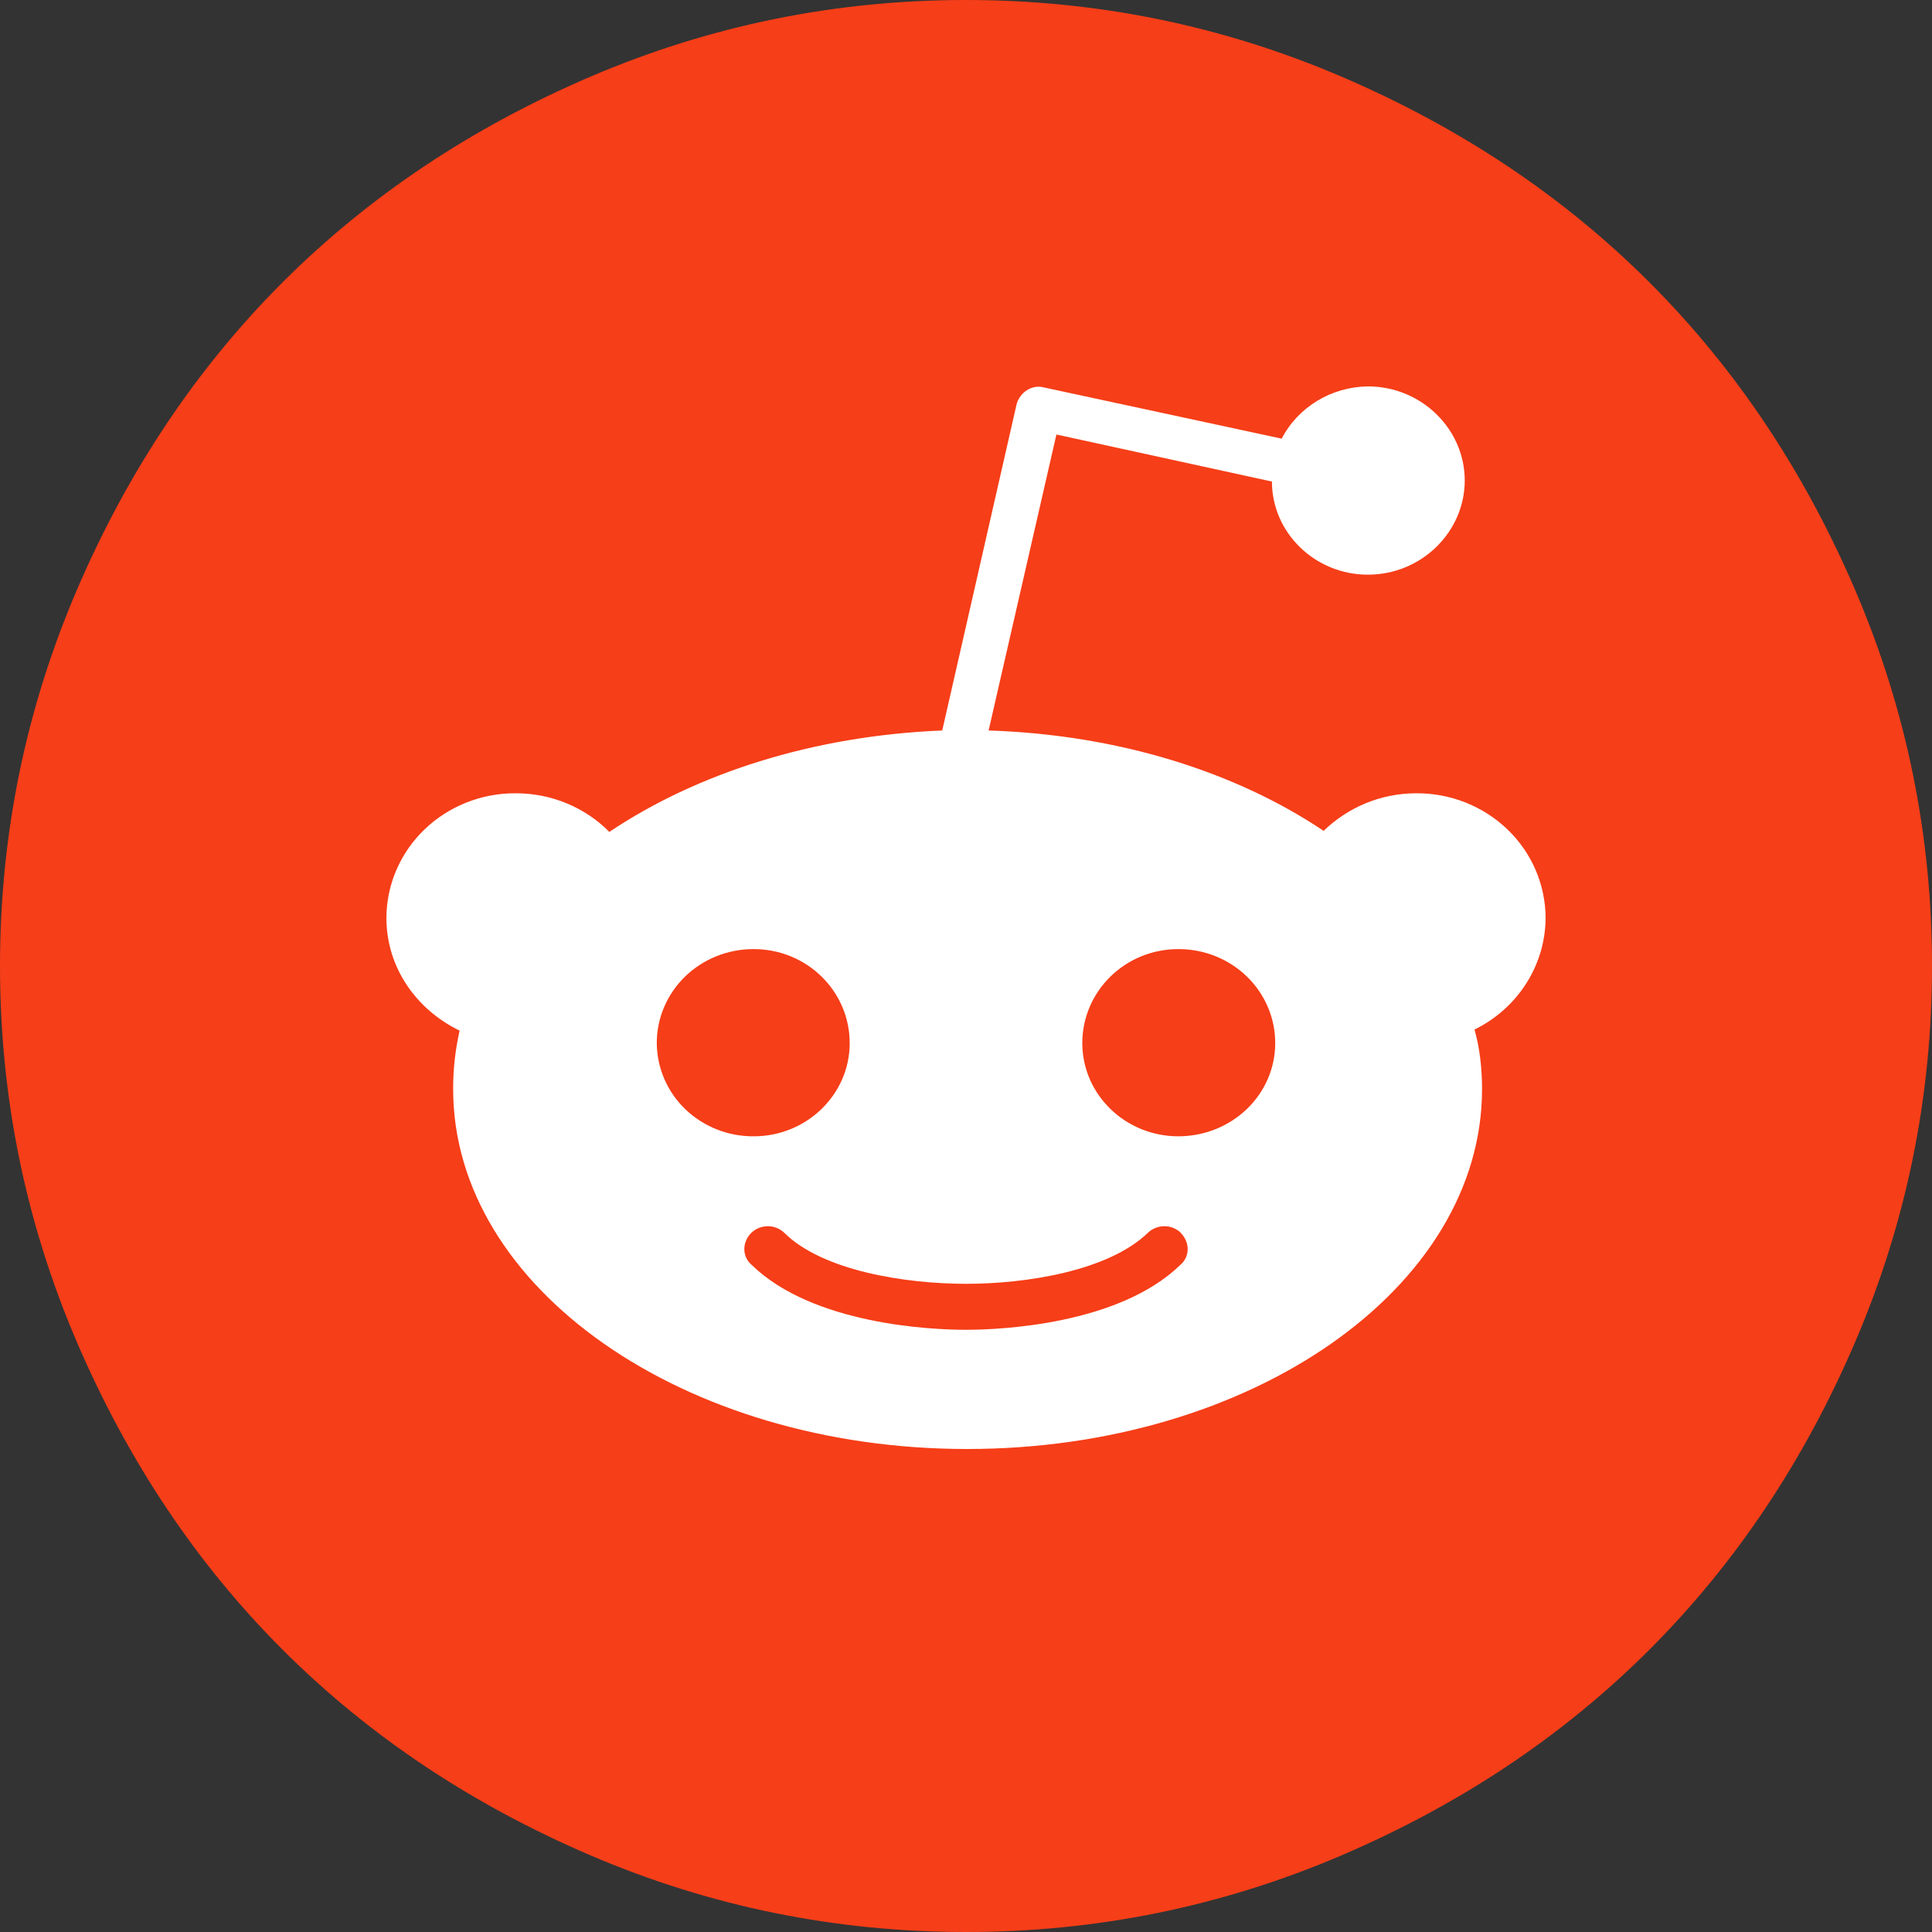
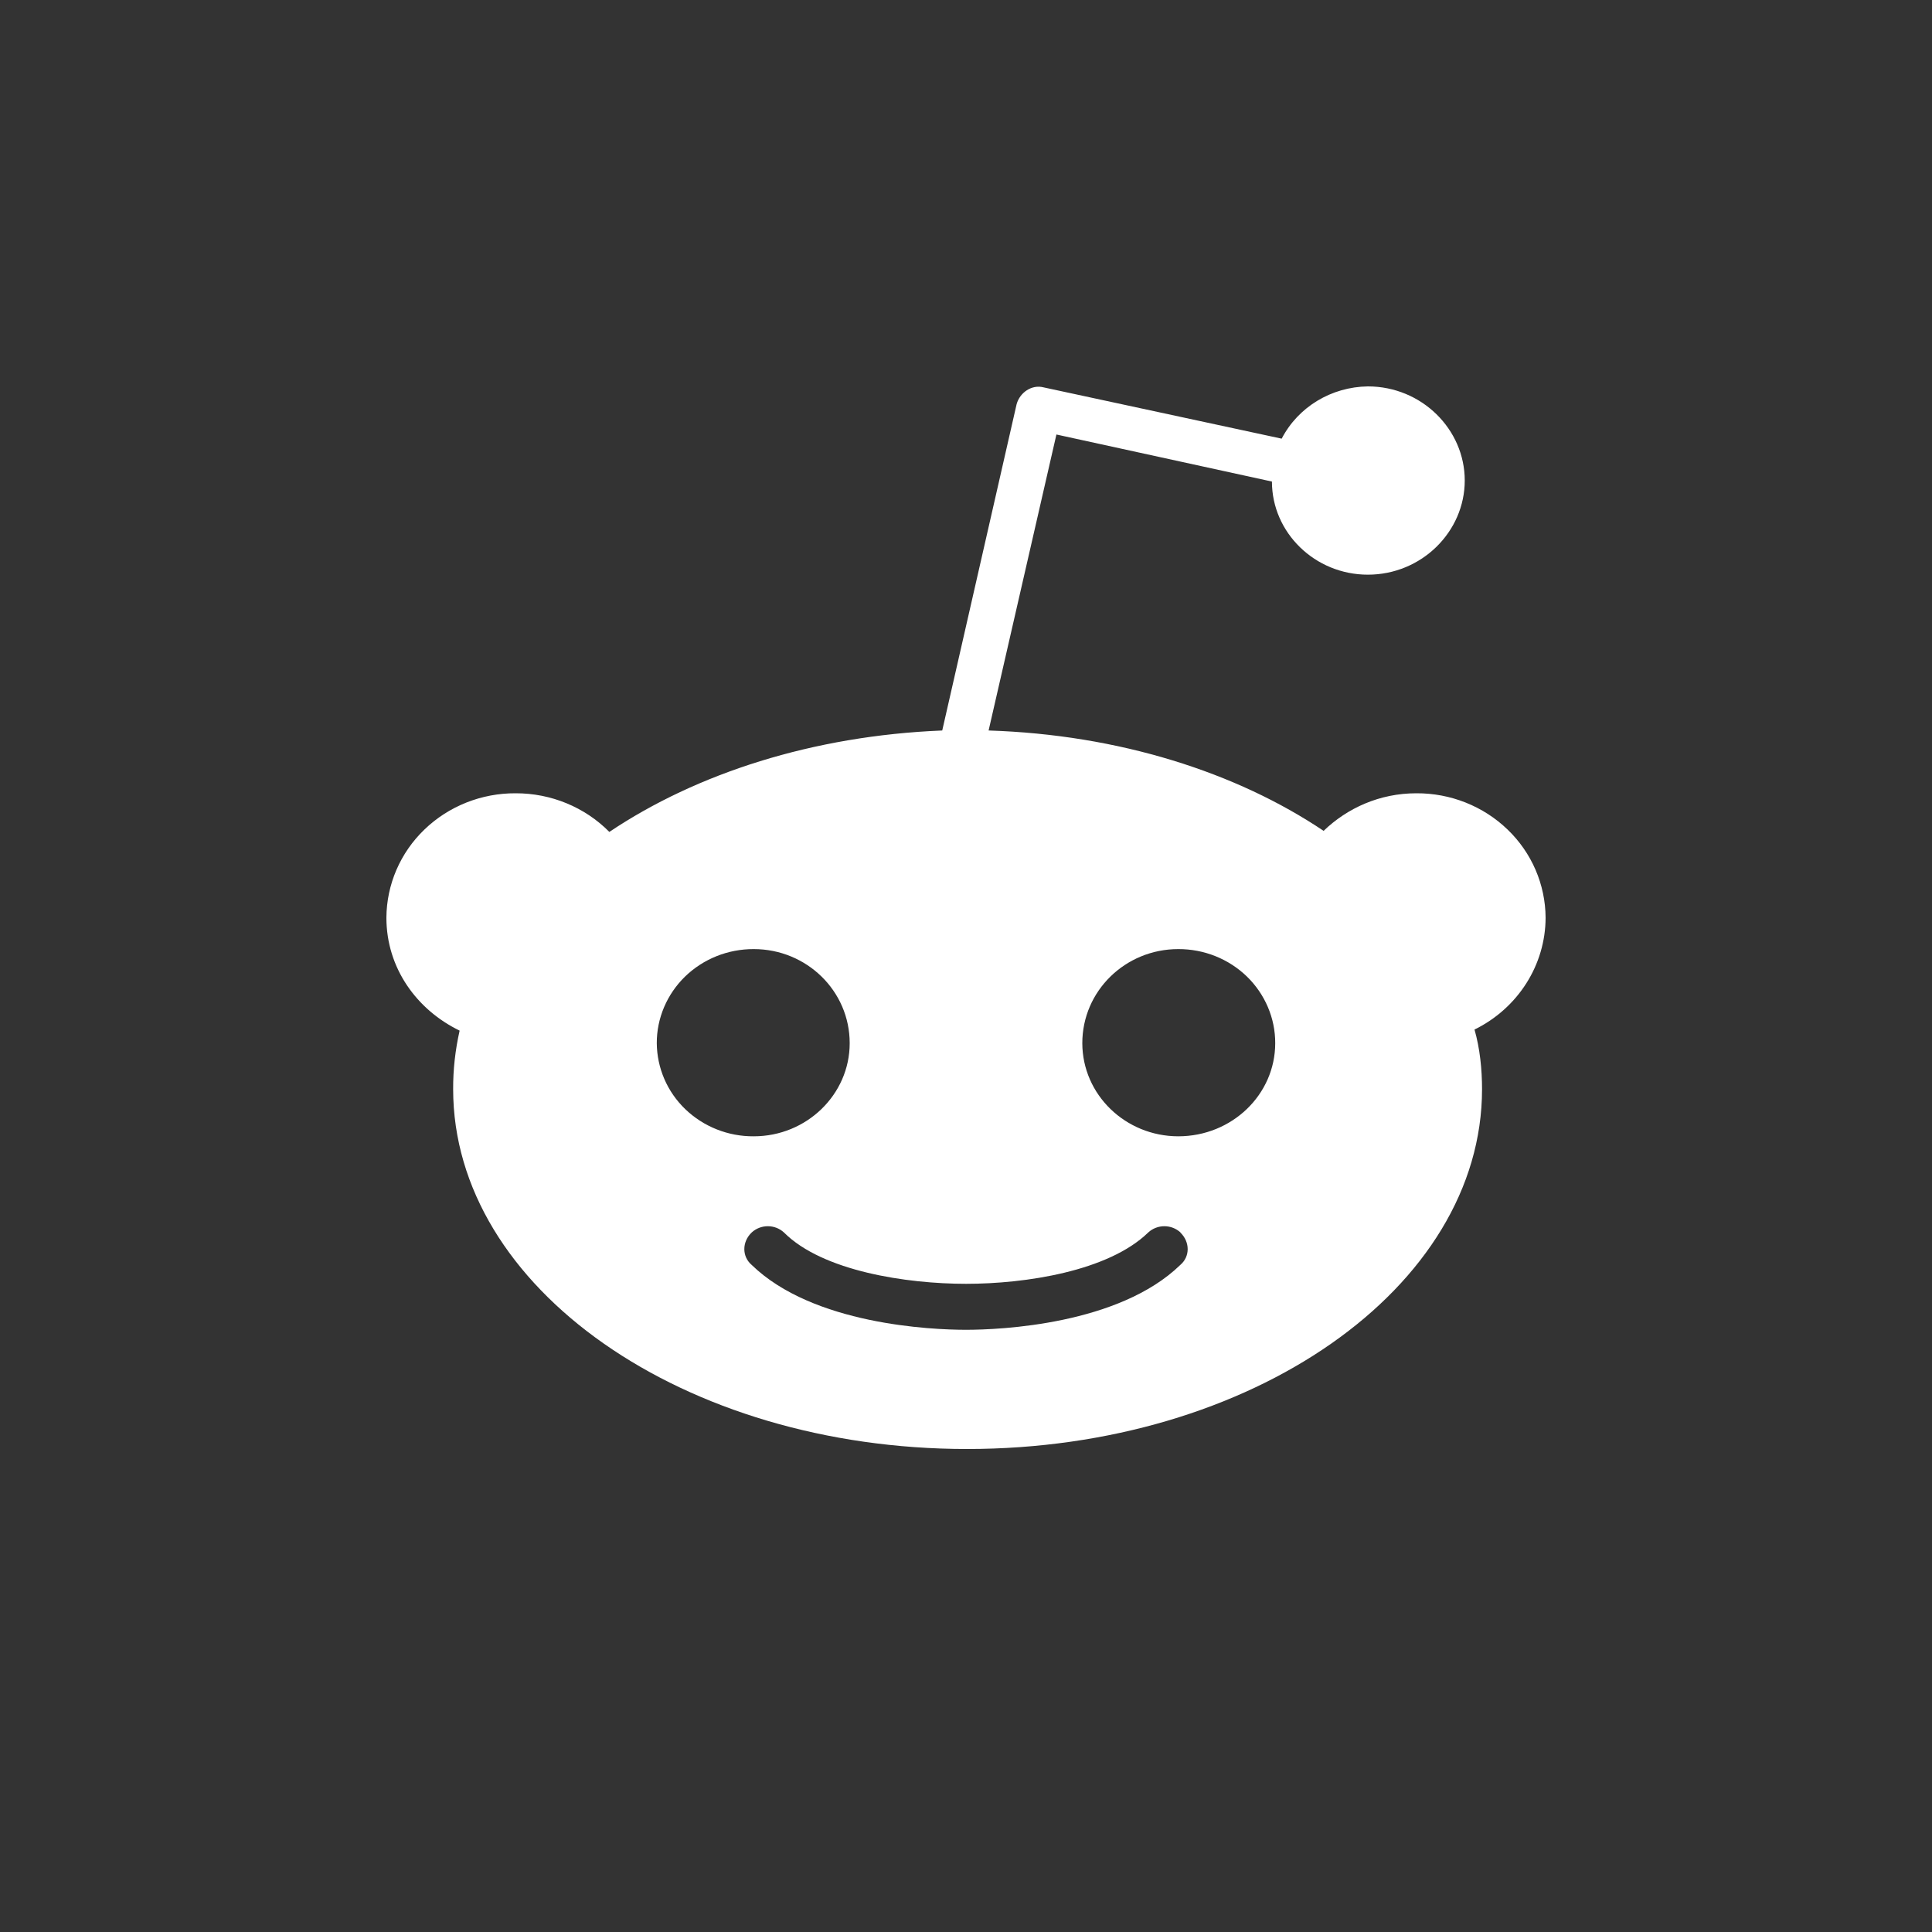
<svg xmlns="http://www.w3.org/2000/svg" width="20px" height="20px" viewBox="0 0 20 20" version="1.1">
  <rect x="0" y="0" width="20" height="20" fill="#333333" stroke="none" />
  <title>reddit@2x</title>
  <desc>Created with Sketch.</desc>
  <g id="页面-1" stroke="none" stroke-width="1" fill="none" fill-rule="evenodd">
    <g id="Referral" transform="translate(-572, -842)" fill-rule="nonzero">
      <g id="编组-16" transform="translate(244, 264)">
        <g id="编组-4">
          <g id="编组-26" transform="translate(24, 578)">
            <g id="reddit" transform="translate(304, 0)">
              <g>
-                 <path d="M20,10 C20,11.354 19.736,12.649 19.208,13.884 C18.679,15.119 17.969,16.183 17.076,17.076 C16.183,17.969 15.119,18.679 13.884,19.208 C12.649,19.736 11.354,20 10,20 C8.646,20 7.351,19.736 6.116,19.208 C4.881,18.679 3.817,17.969 2.924,17.076 C2.031,16.183 1.321,15.119 0.792,13.884 C0.264,12.649 0,11.354 0,10 C0,8.646 0.264,7.351 0.792,6.116 C1.321,4.881 2.031,3.817 2.924,2.924 C3.817,2.031 4.881,1.321 6.116,0.792 C7.351,0.264 8.646,0 10,0 C11.354,0 12.649,0.264 13.884,0.792 C15.119,1.321 16.183,2.031 17.076,2.924 C17.969,3.817 18.679,4.881 19.208,6.116 C19.736,7.351 20,8.646 20,10 Z" id="路径" fill="#F63E18" />
                <path d="M12.219,12.759 C12.32,12.857 12.32,13.008 12.219,13.094 C11.583,13.712 10.357,13.766 10,13.766 C9.643,13.766 8.416,13.712 7.781,13.094 C7.68,13.008 7.68,12.856 7.781,12.759 C7.875,12.672 8.022,12.672 8.116,12.759 C8.517,13.16 9.387,13.29 10.001,13.29 C10.615,13.29 11.473,13.16 11.886,12.759 C11.98,12.672 12.127,12.672 12.221,12.759 L12.219,12.759 Z M8.796,10.799 C8.796,11.33 8.35,11.763 7.803,11.763 C7.538,11.765 7.284,11.664 7.095,11.483 C6.907,11.303 6.801,11.056 6.799,10.799 C6.798,10.541 6.904,10.292 7.092,10.109 C7.281,9.926 7.536,9.824 7.803,9.825 C8.35,9.825 8.796,10.258 8.796,10.799 Z M13.201,10.799 C13.201,11.33 12.754,11.763 12.197,11.763 C11.649,11.762 11.205,11.331 11.204,10.799 C11.204,10.258 11.65,9.825 12.197,9.825 C12.464,9.824 12.719,9.926 12.908,10.109 C13.096,10.292 13.202,10.541 13.201,10.799 Z M16,9.5 C15.998,9.157 15.857,8.828 15.606,8.587 C15.355,8.345 15.015,8.21 14.662,8.212 C14.283,8.212 13.948,8.364 13.702,8.601 C12.799,7.995 11.583,7.605 10.234,7.562 L10.936,4.498 L13.167,4.985 C13.167,5.515 13.613,5.949 14.16,5.949 C14.717,5.949 15.163,5.504 15.163,4.974 C15.163,4.444 14.717,4 14.16,4 C13.782,4.005 13.438,4.213 13.268,4.541 L10.803,4.01 C10.68,3.978 10.557,4.064 10.524,4.184 L9.754,7.562 C8.416,7.616 7.211,8.006 6.308,8.612 C6.055,8.356 5.704,8.211 5.338,8.212 C4.985,8.21 4.645,8.345 4.394,8.587 C4.143,8.828 4.002,9.157 4,9.5 C4,10.02 4.313,10.453 4.758,10.669 C4.713,10.868 4.69,11.071 4.691,11.275 C4.691,13.333 7.078,15 10.011,15 C12.955,15 15.342,13.333 15.342,11.275 C15.342,11.07 15.32,10.853 15.264,10.658 C15.714,10.437 15.999,9.989 16,9.499 L16,9.5 Z" id="形状" fill="#FFFFFF" />
              </g>
            </g>
          </g>
        </g>
      </g>
    </g>
  </g>
</svg>